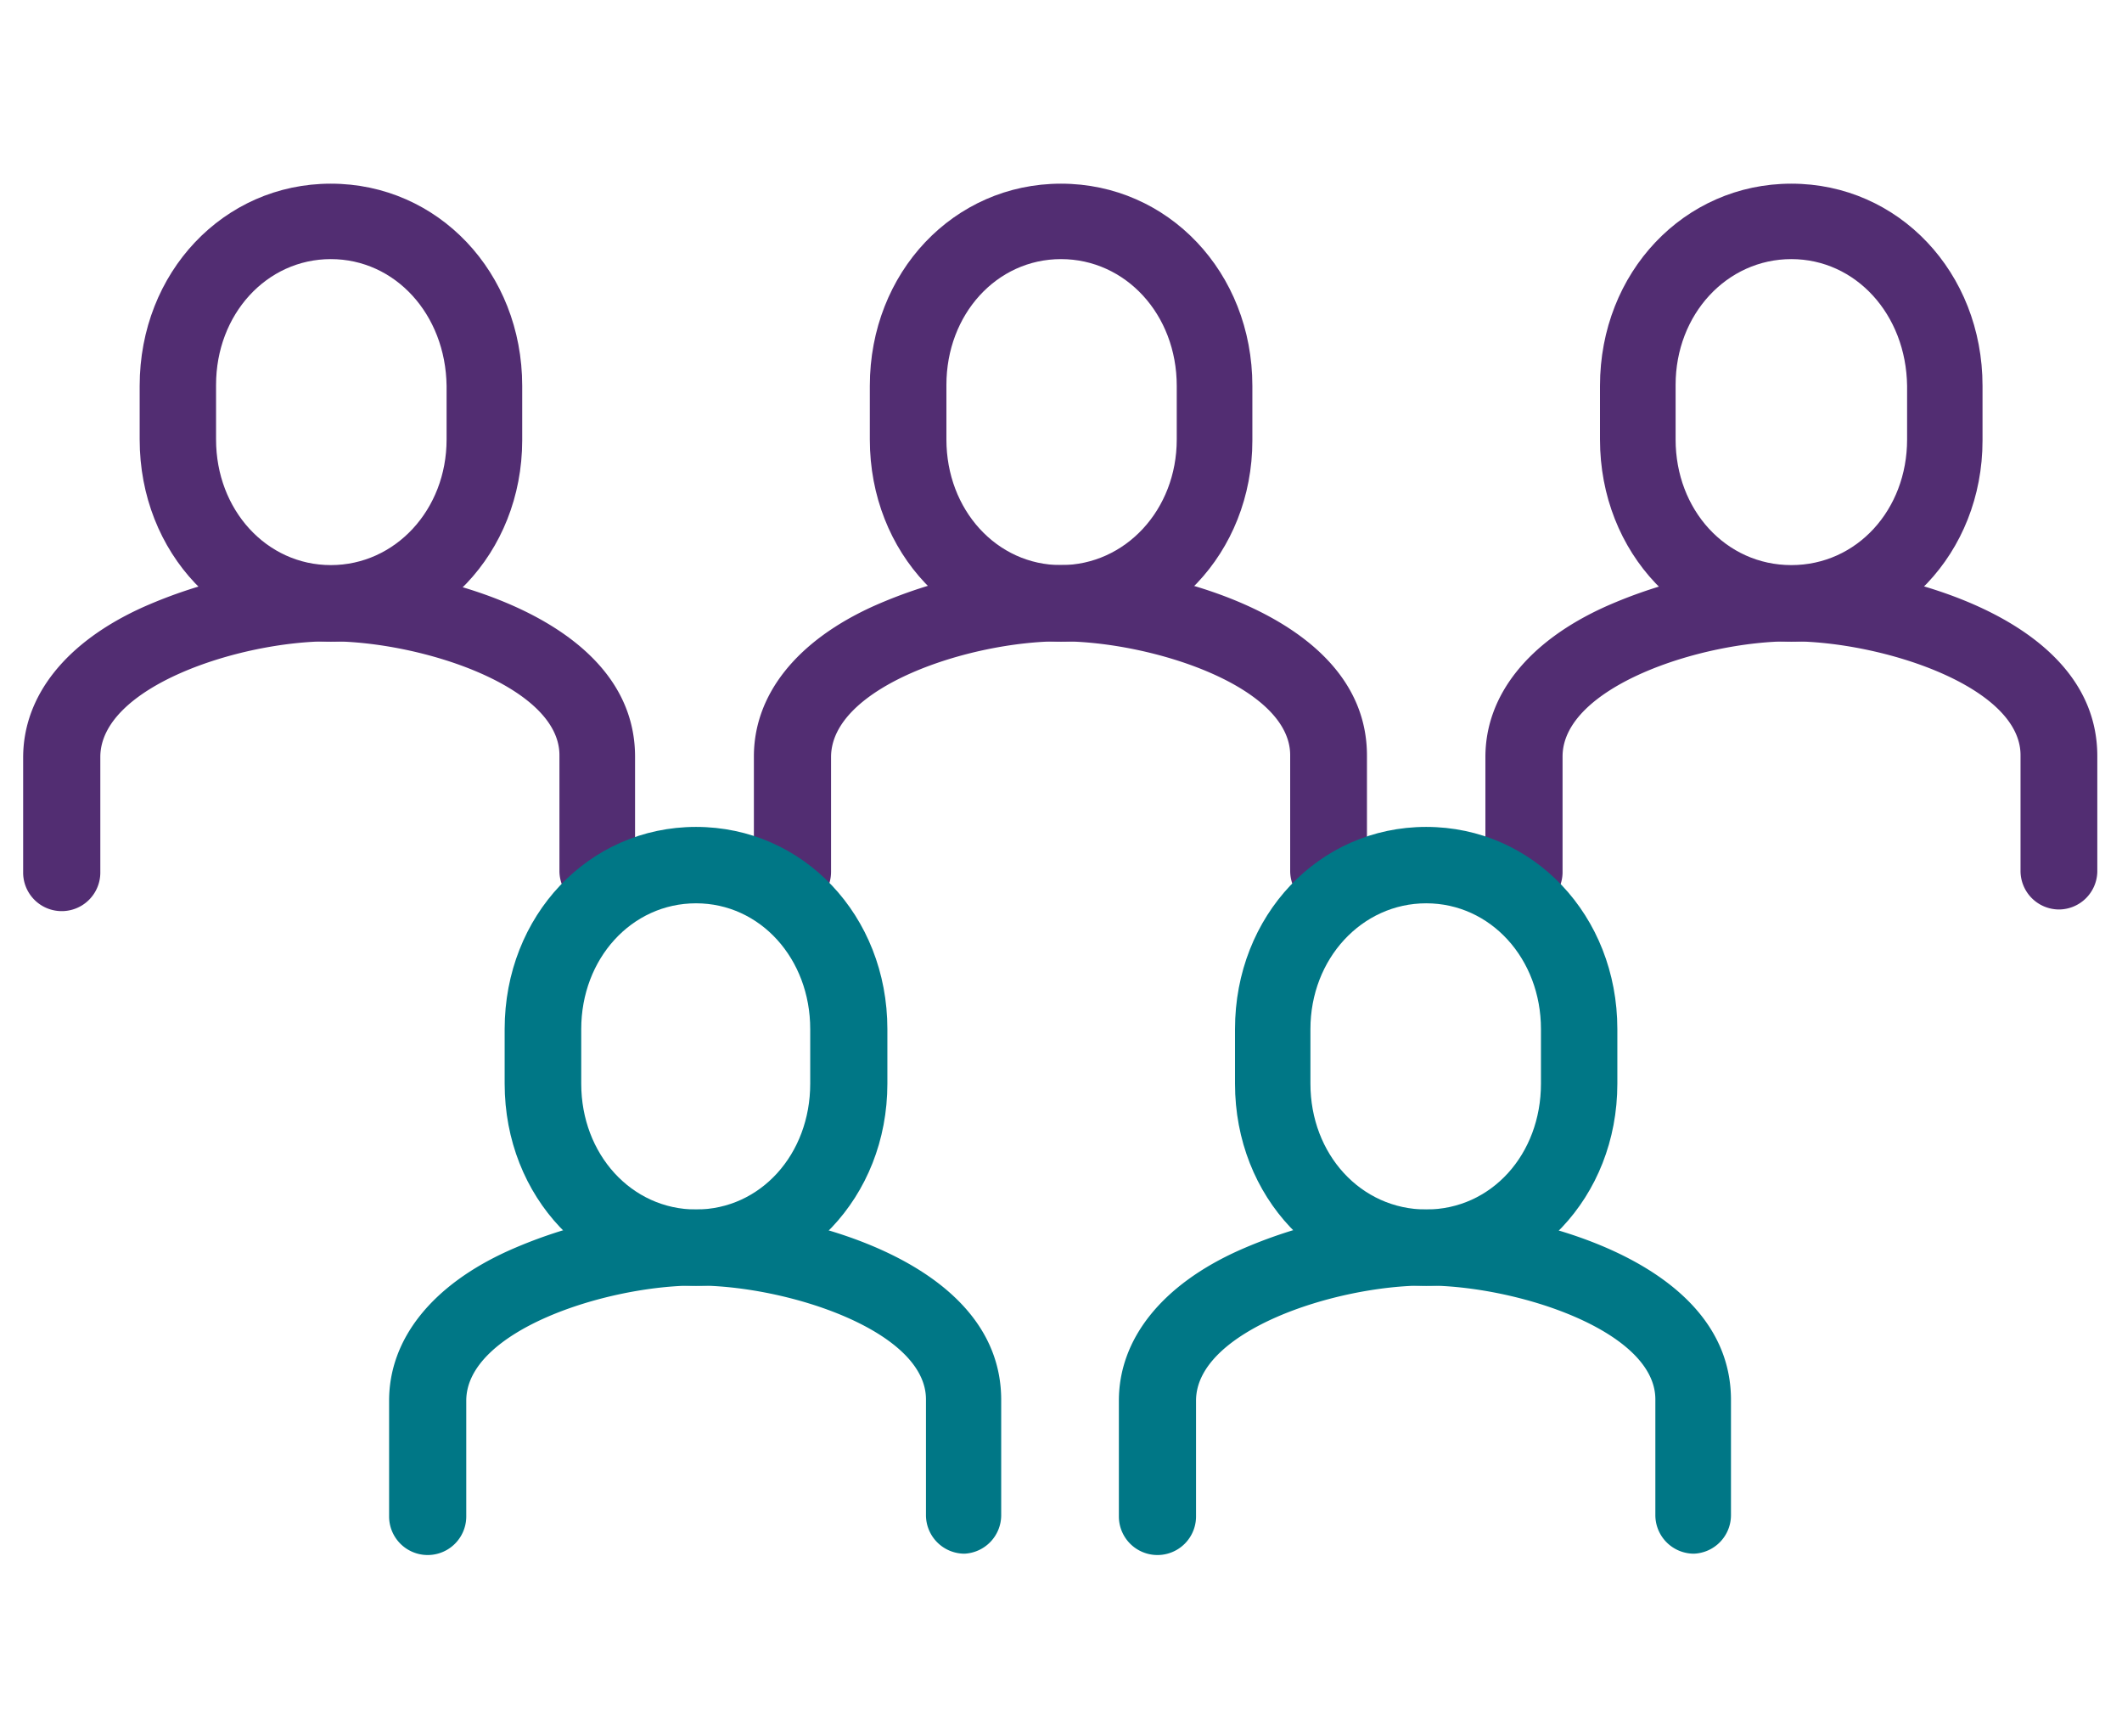
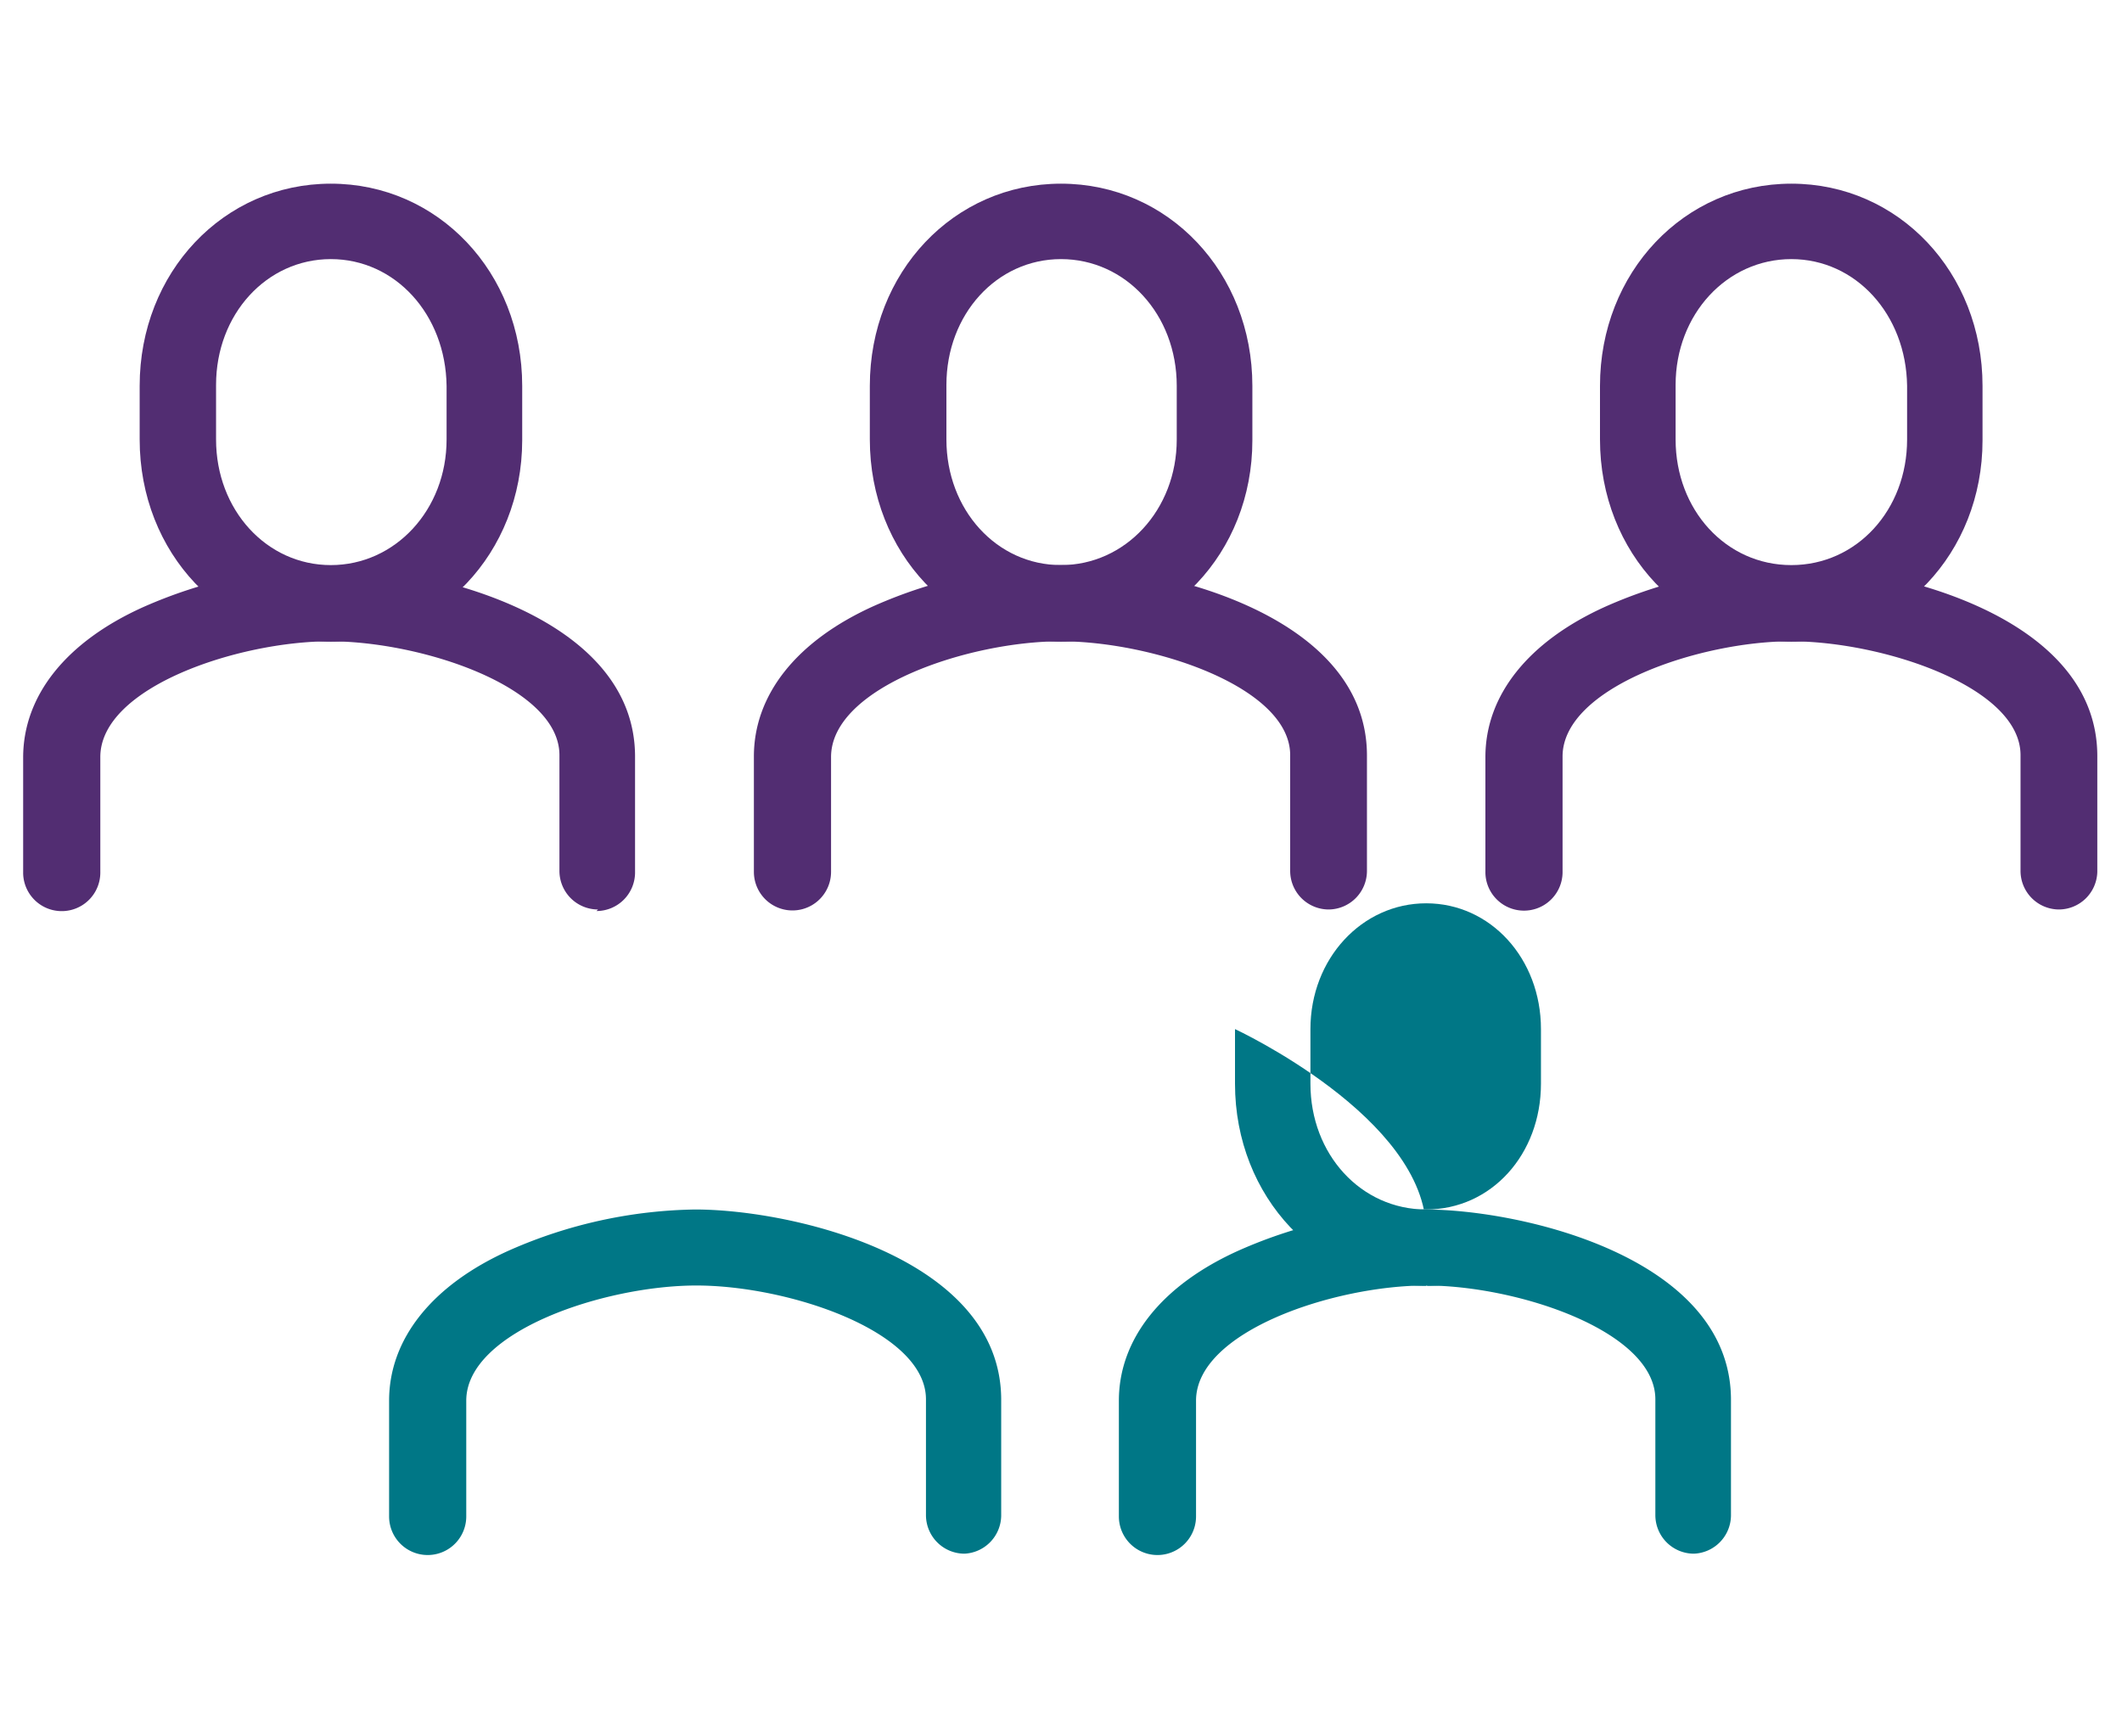
<svg xmlns="http://www.w3.org/2000/svg" viewBox="0 0 110 90">
  <defs>
    <style>.a{fill:#522d72;}.b{fill:#007786;}</style>
  </defs>
  <path class="a" d="M17.15,33.26c-5.56,0-9.91-4.6-9.91-10.48V20c0-5.88,4.35-10.48,9.91-10.48s9.92,4.6,9.92,10.48v2.83C27.06,28.66,22.71,33.26,17.15,33.26Zm0-19.83c-3.33,0-5.95,2.86-5.95,6.52v2.83c0,3.65,2.62,6.51,5.95,6.51s6-2.86,6-6.51V20C23.1,16.29,20.48,13.43,17.15,13.43Z" />
  <path class="a" d="M31,47.14a2,2,0,0,1-2-2v-6c0-3.55-7.17-5.9-11.9-5.9s-11.9,2.37-11.9,6v5.94a2,2,0,1,1-4,.09v-6c0-3.2,2.21-6,6.24-7.81a24.7,24.7,0,0,1,9.62-2.11c5,0,15.86,2.49,15.86,9.87v6a2,2,0,0,1-2,2Z" />
  <path class="a" d="M55,33.26c-5.56,0-9.91-4.6-9.91-10.48V20c0-5.88,4.35-10.48,9.91-10.48s9.92,4.6,9.92,10.48v2.83C64.92,28.66,60.56,33.26,55,33.26Zm0-19.83c-3.33,0-5.94,2.86-5.94,6.52v2.83c0,3.65,2.61,6.51,5.94,6.51s6-2.86,6-6.51V20C61,16.29,58.34,13.43,55,13.43Z" />
  <path class="a" d="M68.88,47.14a2,2,0,0,1-2-2v-6c0-3.55-7.16-5.9-11.9-5.9s-11.9,2.37-11.9,6v5.95a2,2,0,0,1-4,0h0V39.21c0-3.2,2.21-6,6.24-7.81A24.7,24.7,0,0,1,55,29.29c5,0,15.86,2.49,15.86,9.87v6A2,2,0,0,1,68.88,47.14Z" />
  <path class="a" d="M92.86,33.26c-5.56,0-9.92-4.6-9.92-10.48V20c0-5.88,4.36-10.48,9.92-10.48s9.91,4.6,9.91,10.48v2.83C102.77,28.66,98.42,33.26,92.86,33.26Zm0-19.83c-3.34,0-6,2.86-6,6.52v2.83c0,3.65,2.61,6.51,6,6.51s6-2.86,6-6.51V20C98.81,16.29,96.19,13.43,92.86,13.43Z" />
  <path class="a" d="M106.74,47.14a2,2,0,0,1-2-2v-6c0-3.55-7.17-5.9-11.9-5.9S81,35.63,81,39.21v5.95a2,2,0,0,1-4,.08v-6c0-3.2,2.22-6,6.25-7.81a24.69,24.69,0,0,1,9.61-2.11c5,0,15.86,2.49,15.86,9.87v6A2,2,0,0,1,106.74,47.14Z" />
-   <path class="b" d="M36.08,66.65c-5.56,0-9.92-4.6-9.92-10.48V53.34c0-5.88,4.36-10.48,9.92-10.48S46,47.46,46,53.34v2.83C46,62.05,41.63,66.65,36.08,66.65Zm0-19.83c-3.34,0-5.95,2.87-5.95,6.52v2.83c0,3.66,2.61,6.52,5.95,6.52S42,59.83,42,56.17V53.34C42,49.69,39.41,46.82,36.08,46.82Z" />
  <path class="b" d="M50,80.53a2,2,0,0,1-2-2h0v-6c0-3.54-7.16-5.9-11.9-5.9S24.17,69,24.17,72.6v6a2,2,0,0,1-4,0v-6c0-3.19,2.22-6,6.25-7.8a24.7,24.7,0,0,1,9.62-2.11c5,0,15.86,2.48,15.86,9.87v6A2,2,0,0,1,50,80.53Z" />
-   <path class="b" d="M73.93,66.65c-5.56,0-9.91-4.6-9.91-10.48V53.34c0-5.88,4.35-10.48,9.91-10.48s9.91,4.6,9.91,10.48v2.83C83.84,62.05,79.49,66.65,73.93,66.65Zm0-19.83c-3.33,0-6,2.87-6,6.52v2.83c0,3.66,2.62,6.52,6,6.52s5.95-2.86,5.95-6.52V53.34C79.88,49.69,77.27,46.82,73.93,46.82Z" />
+   <path class="b" d="M73.93,66.65c-5.56,0-9.91-4.6-9.91-10.48V53.34s9.91,4.6,9.91,10.48v2.83C83.84,62.05,79.49,66.65,73.93,66.65Zm0-19.83c-3.33,0-6,2.87-6,6.52v2.83c0,3.66,2.62,6.52,6,6.52s5.95-2.86,5.95-6.52V53.34C79.88,49.69,77.27,46.82,73.93,46.82Z" />
  <path class="b" d="M87.81,80.53a2,2,0,0,1-2-2h0v-6c0-3.54-7.16-5.9-11.9-5.9S62,69,62,72.6v6a2,2,0,0,1-4,0v-6c0-3.19,2.22-6,6.25-7.8a24.69,24.69,0,0,1,9.61-2.11c5,0,15.87,2.48,15.87,9.87v6A2,2,0,0,1,87.81,80.53Z" />
</svg>